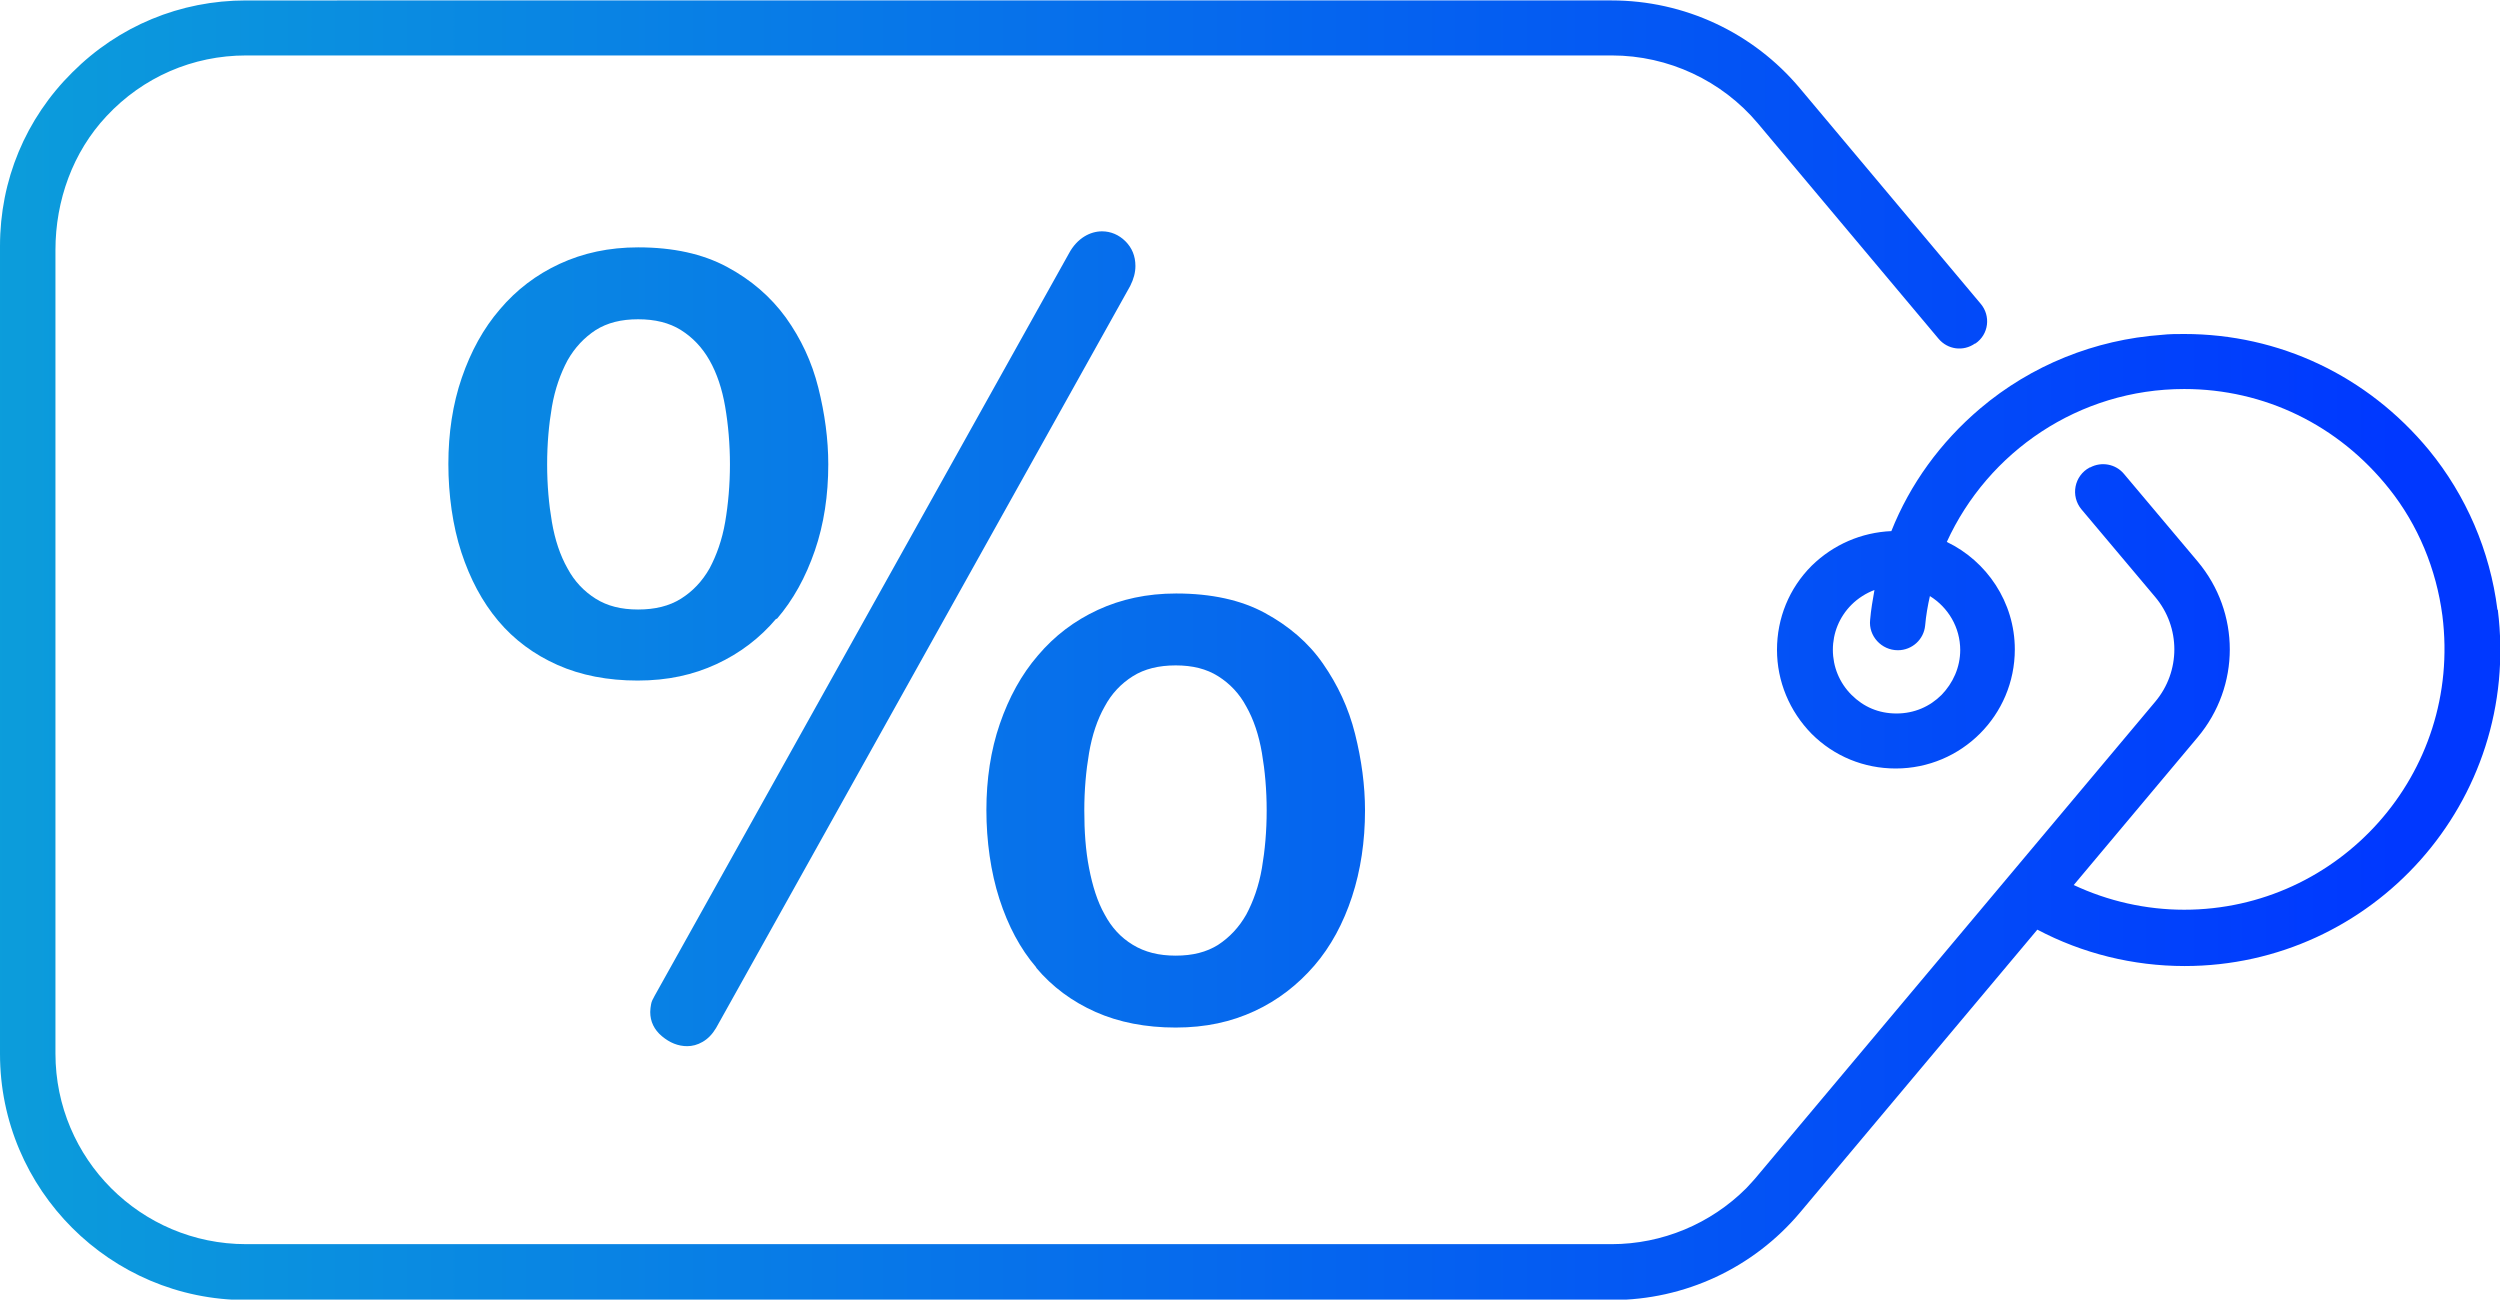
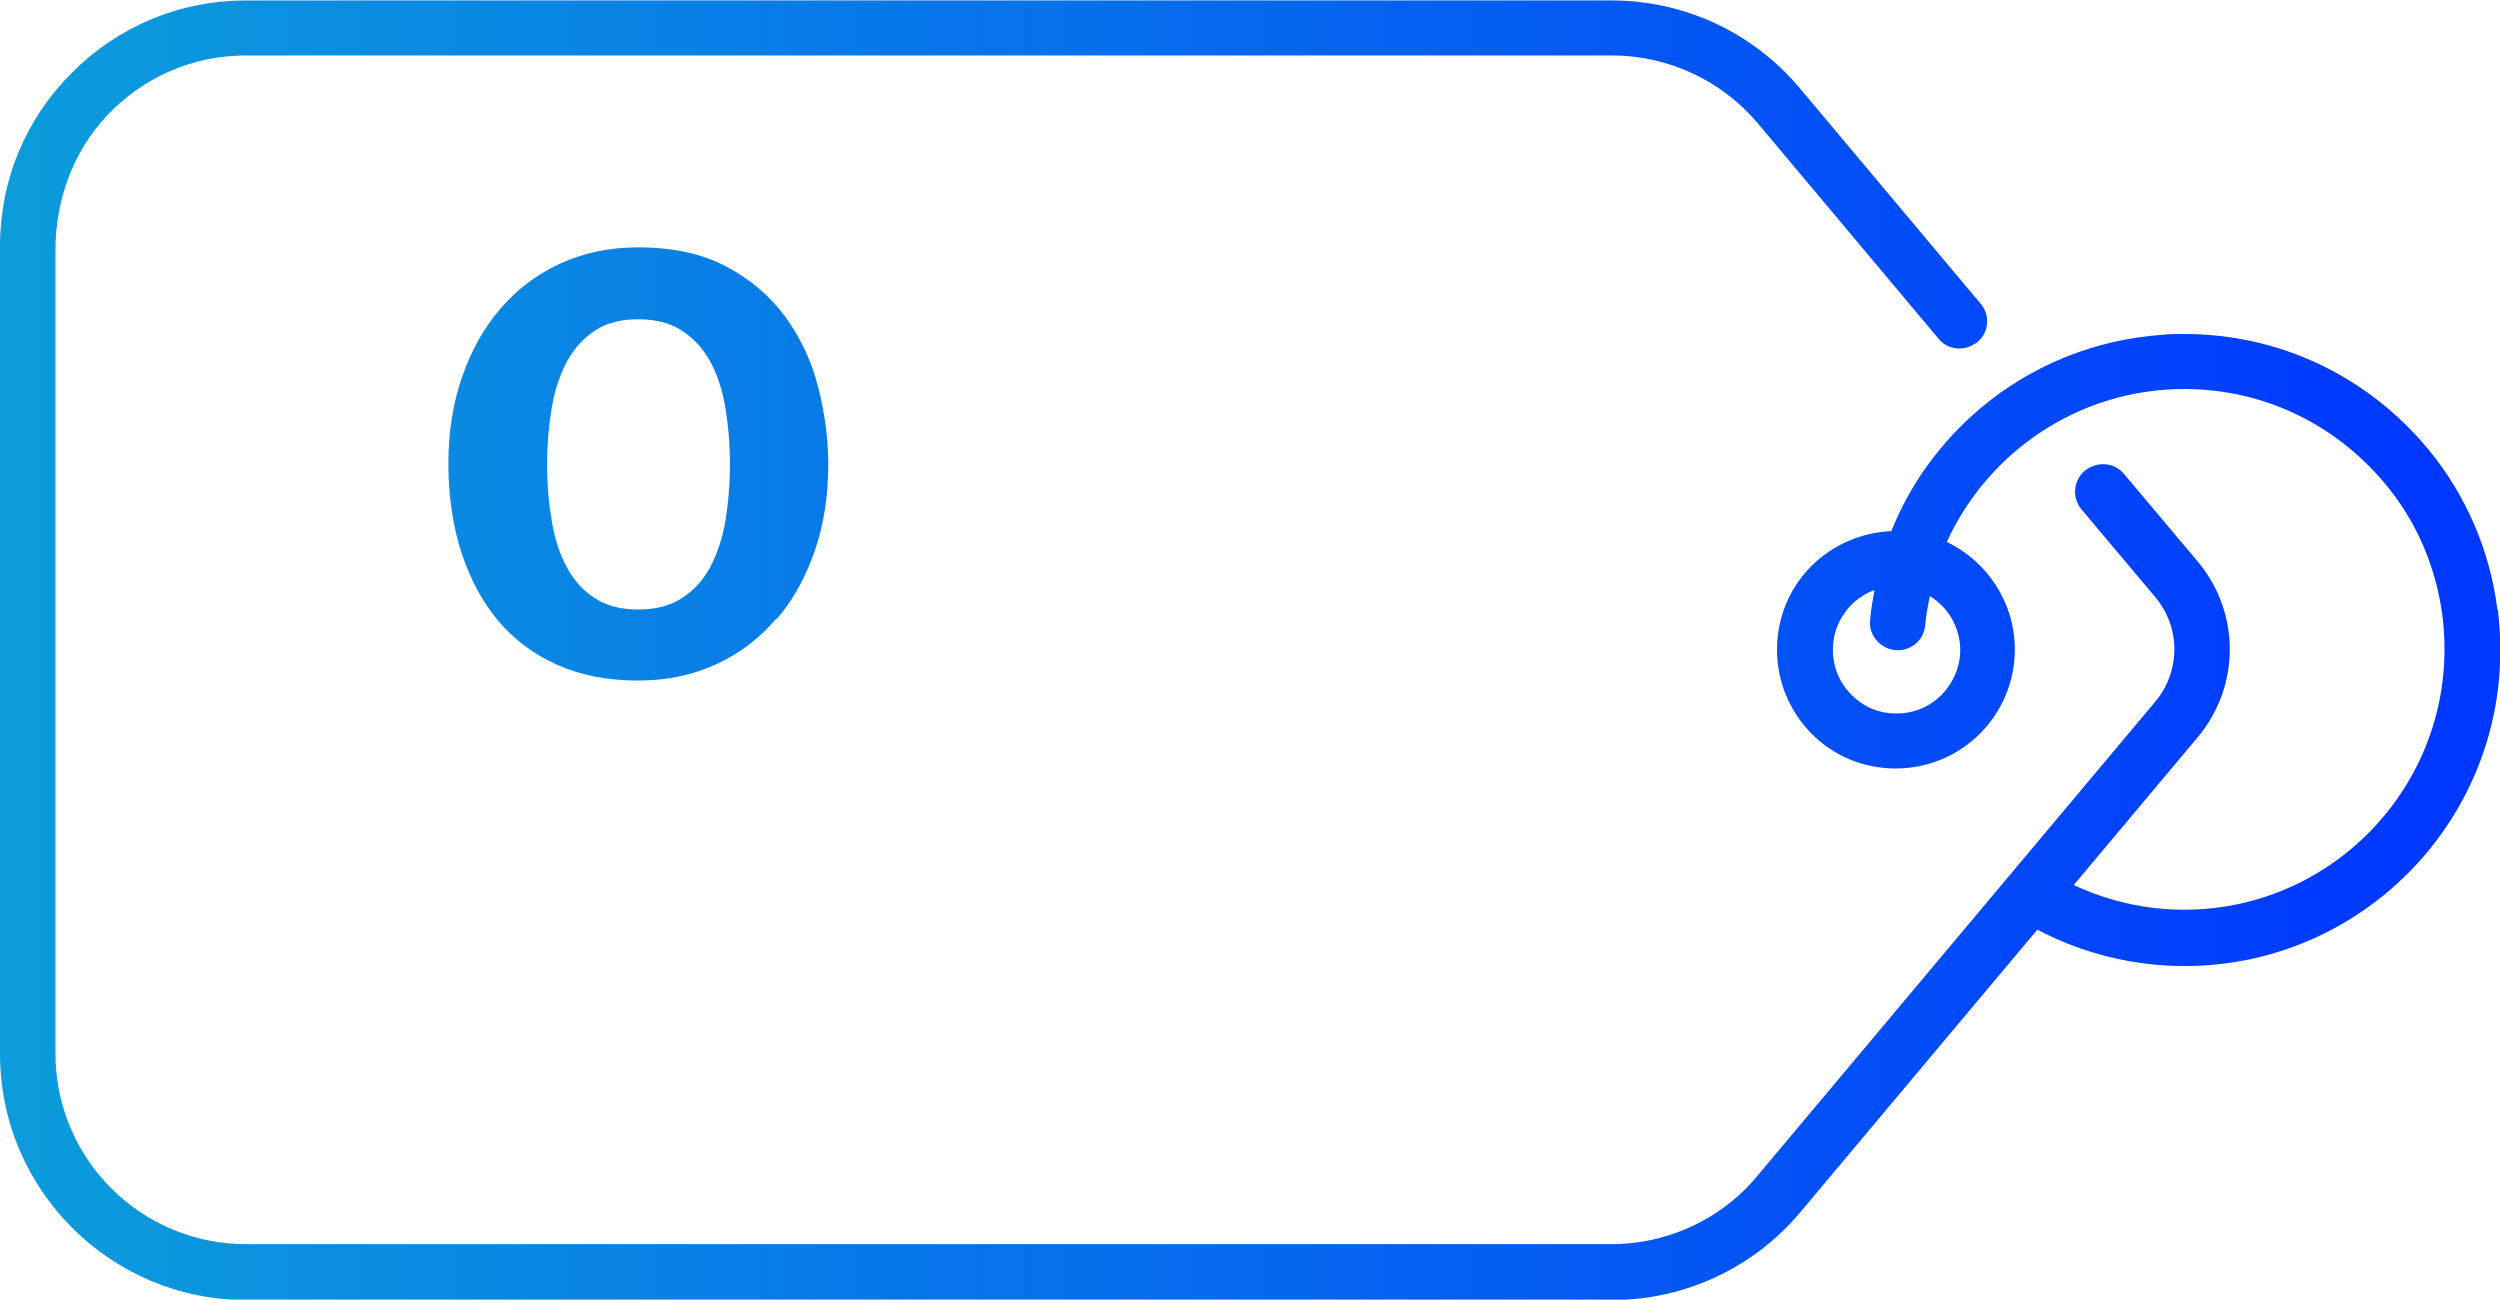
<svg xmlns="http://www.w3.org/2000/svg" xmlns:xlink="http://www.w3.org/1999/xlink" id="Layer_1" width="57.71" height="30" viewBox="0 0 57.71 30">
  <defs>
    <style>.cls-1{fill:none;}.cls-2{fill:url(#New_Gradient_Swatch_4-6);}.cls-3{fill:url(#New_Gradient_Swatch_4-5);}.cls-4{fill:url(#New_Gradient_Swatch_4-3);}.cls-5{fill:url(#New_Gradient_Swatch_4-4);}.cls-6{fill:url(#New_Gradient_Swatch_4-2);}.cls-7{fill:url(#New_Gradient_Swatch_4);opacity:.2;}.cls-8{clip-path:url(#clippath);}</style>
    <clipPath id="clippath">
-       <rect class="cls-1" x="-2359.81" y="-375.75" width="1730" height="2600" />
-     </clipPath>
+       </clipPath>
    <linearGradient id="New_Gradient_Swatch_4" x1="-3008.5" y1="28.3" x2="-3998.21" y2="28.3" gradientTransform="translate(3151.3)" gradientUnits="userSpaceOnUse">
      <stop offset="0" stop-color="#0c9fda" />
      <stop offset=".99" stop-color="#0038ff" />
    </linearGradient>
    <linearGradient id="New_Gradient_Swatch_4-2" x1="-3008.5" y1="72.96" x2="-3998.21" y2="72.96" xlink:href="#New_Gradient_Swatch_4" />
    <linearGradient id="New_Gradient_Swatch_4-3" x1="-1.34" y1="15" x2="55.9" y2="15" gradientTransform="matrix(1,0,0,1,0,0)" xlink:href="#New_Gradient_Swatch_4" />
    <linearGradient id="New_Gradient_Swatch_4-4" x1="-1.34" y1="10.72" x2="55.9" y2="10.72" gradientTransform="matrix(1,0,0,1,0,0)" xlink:href="#New_Gradient_Swatch_4" />
    <linearGradient id="New_Gradient_Swatch_4-5" x1="-1.34" y1="14.74" x2="55.9" y2="14.74" gradientTransform="matrix(1,0,0,1,0,0)" xlink:href="#New_Gradient_Swatch_4" />
    <linearGradient id="New_Gradient_Swatch_4-6" x1="-1.34" y1="18.71" x2="55.9" y2="18.71" gradientTransform="matrix(1,0,0,1,0,0)" xlink:href="#New_Gradient_Swatch_4" />
  </defs>
  <g class="cls-8">
-     <path class="cls-7" d="M216.8-146.75v-176.07c0-.48-.39-.88-.87-.88s-.87.39-.87.88v86.27l-75-43.3-.15-.09-75.15,43.38v-86.27c0-.48-.39-.88-.87-.88s-.87.39-.87.88v86.27l-74.7-43.13c-.21-.12-.44-.15-.67-.09-.23.06-.42.21-.54.41-.24.42-.09.95.33,1.19l74.71,43.13L-12.57-191.91l-.44.25v86.78l-74.28-42.88v-87.78l-76.46-44.14c-.2-.12-.44-.16-.67-.09-.23.06-.42.21-.53.41-.12.2-.15.44-.09.66.06.23.21.42.41.53l74.71,43.13-74.27,42.88-75.87-43.8-.15-.09-76.47,44.14-.43.25v86.78l-74.28-42.88v-87.28c0-.11-.04-.19-.06-.19,0-.05,0-.15-.05-.24-.04-.07-.09-.11-.13-.13-.07-.08-.15-.12-.24-.18-.03-.02-.06-.04-.1-.05v-.08h-.59v.07s-.09.02-.14.05l-75.58,43.64-75.59-43.64c-.1-.06-.2-.05-.2-.04-.04-.02-.12-.07-.24-.07l-.12.02h-.03s-.08.02-.08.02c-.1.03-.17.09-.21.13-.06.04-.14.08-.21.16l-.08.05-.05.08c-.05.1-.05.19-.03.19-.03.04-.07.12-.07.23v87.28l-74.27,42.88v-86.78l-76.75-44.31-.45-.26v2.02l75.45,43.56v85.77l-75-43.3-.15-.09-77.29,44.62-.45.26,77.59,44.83.15.09,75.15-43.38V-15.08l75.15,43.39-74.71,43.13-.44.25v86.78l-74.71-43.14-.44-.25-77.36,44.61-.45.26,77.67,44.84.15.08,75.15-43.39v85.77l-75.3,43.47-.15.09v2.02l77.04-44.48.15-.09v-86.78l74.27,42.88v87.28c0,.14.06.19.06.19,0,.05,0,.14.06.26.03.06.08.09.11.11.07.07.14.12.22.16.03.03.1.09.21.13l.21.03c.11,0,.19-.05.2-.06.06,0,.15,0,.24-.06l75.58-43.64,75.59,43.64c.09.05.17.05.18.04.04.03.12.07.24.07.07,0,.13-.02.17-.04.1-.02.19-.07.28-.13.06-.03.13-.08.19-.15l.07-.04.04-.08c.06-.1.06-.2.05-.21.02-.04.07-.12.07-.23v-87.28l74.28-42.88v86.78l.36.21.05.08h.09l75.95,43.85.44.25,76.02-43.89,74.27,42.88-74.71,43.13c-.2.12-.35.31-.41.53-.06.23-.03.46.08.66.12.21.31.35.53.41.24.06.47.03.66-.09l76.02-43.89.44-.25v-87.78L-13,161.49v86.78l75.14,43.39-74.71,43.13c-.42.24-.56.77-.33,1.19.12.21.31.35.54.41.23.06.47.03.67-.09l74.71-43.13v86.27c0,.48.39.88.87.88s.87-.39.87-.88v-86.27l75.15,43.39,75.15-43.39v86.27c0,.48.39.88.87.88s.87-.39.87-.88v-176.07l-75.14-43.39,74.42-42.96.07-.04.65-1.15V-59.99l-75.14-43.38,74.71-43.13.44-.25ZM-622.05,159.98l-74.27,42.88-74.27-42.88,74.27-42.88,74.27,42.88ZM-622.05-103.37l-74.27,42.88-74.27-42.88,74.27-42.88,74.27,42.88ZM139.04,161.49v85.76l-74.28,42.89v-85.76l74.28-42.89ZM-89.03,204.37v85.77l-74.27-42.88v-85.76l74.27,42.88ZM-163.3-104.89v-85.76l74.27-42.88v85.76l-74.27,42.88ZM-87.73,116.86l.45-.27V29.82L-13,72.7v86.76l-75.15,43.39-74.27-42.88,74.69-43.12ZM-13-16.1L-87.28,26.79V-59.98l-.35-.21-74.78-43.18,74.27-42.88L-13-102.86V-16.1ZM-163.3-16.09v-85.76l74.27,42.88V26.78l-74.27-42.88ZM-89.03,29.82v85.75l-74.27,42.88v-85.76L-89.03,29.82ZM140.78-16.09v-85.76l74.27,42.88V26.78l-74.27-42.88ZM64.75,26.79V-58.97l74.28-42.88V-16.09L64.75,26.79ZM139.91-192.16l-74.27-42.88,36.69-21.19,37.58-21.69,74.27,42.88-74.27,42.88ZM214.17,28.3l-74.26,42.88L65.64,28.3,139.91-14.58l74.26,42.88ZM139.03,72.7v85.76l-74.28-42.88V29.82l74.28,42.88ZM215.06,29.82v85.75l-74.27,42.88v-85.76l74.27-42.88ZM64.75-147.77v-85.76l74.28,42.89v85.76l-74.28-42.89ZM63.01,204.37v85.76L-11.26,247.25v-85.76l74.27,42.88ZM-11.26-16.09v-85.76L63.01-58.98V26.78L-11.26-16.09ZM63.01,29.83v85.76L-11.26,158.47v-85.77L63.01,29.83ZM63.89,117.1l74.27,42.88-74.27,42.88L-10.38,159.98l74.27-42.88ZM-10.38-103.37l74.27-42.88,74.27,42.88L63.89-60.49-10.38-103.37ZM-11.26-104.89v-85.76l74.27-42.88v85.76L-11.26-104.89ZM-86.4,28.3L-12.13-14.58,62.14,28.3-12.13,71.18-86.4,28.3ZM214.18,291.65l-36.7,21.19-37.57,21.69-74.27-42.88,74.27-42.88,74.27,42.88ZM215.06,204.37v85.77l-74.27-42.88v-85.76l74.27,42.88ZM140.78-104.89v-85.76l74.27-42.88v85.77l-74.27,42.88ZM-241.07,204.37v85.76l-74.27-42.88v-85.76l74.27,42.88ZM-315.34-104.89v-85.76l74.27-42.88v85.76l-74.27,42.88ZM-89.91,28.3l-74.26,42.88-74.27-42.88L-164.18-14.58-89.91,28.3ZM-240.2-60.49l-74.27-42.88,74.27-42.88,74.27,42.88-74.27,42.88ZM-239.33-147.77v-85.76l74.28,42.89v85.76l-74.28-42.89ZM-165.05-101.85V-16.09l-74.28,42.88V-58.97l74.28-42.88ZM-239.33,115.58V29.82l74.28,42.88v85.76l-74.28-42.88ZM-315.34-16.09v-85.76l74.27,42.88V26.78l-74.27-42.88ZM-241.07,29.82v85.76l-74.27,42.87v-85.76l74.27-42.87ZM-240.2,117.1l74.27,42.88-74.27,42.88-74.27-42.88,74.27-42.88ZM-165.04,161.49v85.76l-74.28,42.89v-85.76l74.28-42.89ZM-393.11,29.82v85.76l-74.28,42.88v-85.76l74.28-42.88ZM-467.38-104.89v-85.76l74.26-42.88v85.76l-74.26,42.88ZM-391.37,26.78V-58.97l74.28-42.88V-16.1l-74.28,42.88ZM-317.09,72.7v85.76l-74.28-42.88V29.82l74.28,42.88ZM-392.24-60.49l-74.27-42.88,74.27-42.88,74.27,42.88-74.27,42.88ZM-392.24,117.1l74.27,42.88-74.27,42.88-74.27-42.88,74.27-42.88ZM-467.39-16.09v-85.76l74.28,42.88V26.79l-74.28-42.88ZM-241.94,28.3l-74.28,42.88-74.26-42.88,74.26-42.88,74.28,42.88ZM-393.99,28.3l-74.27,42.88-74.27-42.88,74.27-42.88,74.27,42.88ZM-469.13,161.49v85.77l-74.28,42.89v-85.76l74.28-42.89ZM-545.15,29.82v85.76l-74.27,42.88v-85.77l74.27-42.87ZM-543.41-147.77v-85.76l74.28,42.89v85.76l-74.28-42.89ZM-469.13-101.85V-16.09l-74.28,42.88V-58.97l74.28-42.88ZM-543.41,115.58V29.82l74.28,42.88v85.76l-74.28-42.88ZM-544.28-60.49l-74.27-42.88,74.27-42.88,74.27,42.88-74.27,42.88ZM-619.43-16.09v-85.76l74.27,42.88V26.78l-74.27-42.88ZM-470.01,159.98l-74.27,42.88-74.27-42.88,74.27-42.88,74.27,42.88ZM-393.12,204.37v85.76l-74.26-42.88v-85.76l74.26,42.88Z" />
    <path class="cls-6" d="M217.23,28.56l.45-.26-76.89-44.39v-88.79S63.89-60.49,63.89-60.49L-11.26-103.87v-355.23c0-.48-.39-.88-.88-.88s-.88.39-.88.88V-104.88l-74.7-43.13c-.2-.12-.44-.15-.66-.09-.23.06-.42.21-.53.41-.12.2-.15.44-.09.66.06.23.21.42.41.53L-13.89-103.37l-74.27,42.88-151.6-87.53-.44-.25-75.15,43.38v-354.22c0-.48-.39-.88-.88-.88s-.88.39-.88.88V-103.87l-75.15,43.38-151.6-87.52c-.2-.12-.43-.16-.66-.09-.23.06-.42.21-.54.41-.12.2-.15.44-.09.66.06.23.21.42.41.53l74.71,43.13-74.71,43.13-.44.25V26.79l-74.27-42.88v-273.75l-.05-.07c-.26-.4-.57-.5-.77-.52-.22-.01-.53.04-.85.4l-.08.09V-16.09l-74.27,42.88V-59.98l-76.75-44.32-.15-.09-76.46,44.14-.44.25V28.81l76.02,43.89-.02,88.84,77.36-44.69.44-.26V29.82l74.27,42.88v88.78l76.9-44.38,75.79,43.68.14.07s.01,0,.02,0c.26,0,2.87-1.14,56.73-32.58l19.35-11.17,74.27,42.88-74.42,42.97-.27.16.17.26c.73,1.15.73,1.16,1.02,1.08l74.38-42.95v193.43l1.75-.02v-193.41l74.71,43.14.44.25,75.15-43.39v443.54c0,.48.39.87.88.87s.88-.39.88-.87V161.49l74.27,42.88v87.28c0,.12.05.2.07.21,0,.05,0,.14.04.19l.08.15h.06c.27.34.71.4,1.06.21L-11.7,248.52l.44-.26v-86.77s74.71,43.14,74.71,43.14l.43.25,75.59-43.64,1.66-1.89h-.35v-86.65l76.45-44.13ZM214.18,28.31l-74.27,42.88L65.64,28.31,139.91-14.57l74.27,42.88ZM64.76,26.79V-58.97l74.27-42.88V-16.09L64.76,26.79ZM139.03,72.7v85.76l-74.27-42.88V29.82l74.27,42.88ZM138.15,159.98l-20.68,11.94-53.59,30.94L-10.38,159.98l74.27-42.88,74.27,42.88ZM63.01,29.82v85.76L-11.26,158.46v-85.76L63.01,29.82ZM-11.26-16.09v-85.76L63.01-58.97V26.79L-11.26-16.09ZM62.13,28.31L-12.14,71.18-86.41,28.31-12.14-14.57,62.13,28.31ZM-87.28,26.79V-58.97L-13.01-101.85V-16.09L-87.28,26.79ZM-13.01,72.7v85.76l-74.27-42.88V29.82L-13.01,72.7ZM-163.3-16.09v-85.76l74.27,42.88V26.79l-74.27-42.88ZM-163.3,72.7L-89.03,29.82v86.77L-13.89,159.98l-74.27,42.88-75.14-43.39v-86.77ZM-89.91,28.31l-74.27,42.88-74.27-42.88L-164.18-14.57-89.91,28.31ZM-241.07,29.82v85.76l-74.27,42.87v-85.76l74.27-42.87ZM-240.2-60.49l-74.27-42.88,74.27-42.88,74.27,42.88-74.27,42.88ZM-240.5-58.64h0s.3.17.3.17l75.15-43.38V-16.09l-75.15,43.38-75.15-43.38v-85.76l74.7,43.13.15.09ZM-240.2,117.1l74.27,42.88-74.27,42.88-74.27-42.88,74.27-42.88ZM-165.05,72.7v85.76l-74.27-42.88V29.82l74.27,42.88ZM-391.36,26.79V-58.97l74.27-42.88V-16.09l-74.27,42.88ZM-390.49,28.31l74.27-42.88,74.27,42.88-74.27,42.88-74.27-42.88ZM-317.09,72.7v85.76l-74.71-43.13-.44-.25-75.15,43.38v-85.76l75.14-43.38,75.15,43.38ZM-393.11-58.97V27.8l-75.15,43.38-32.09-18.52-42.18-24.35,74.71-43.13.44-.25v-86.77l74.27,42.88ZM-469.13,72.7v85.76l-74.27-42.88V29.82l74.27,42.88ZM-543.41,26.79V-58.97l74.27-42.88V-16.09l-74.27,42.88ZM-13.01,161.49v85.76l-74.27,42.88v-85.76L-13.01,161.49ZM-545.16,29.82v85.76l-74.27,42.87v-85.76l74.27-42.88ZM-546.03,28.31l-74.27,42.88-32.09-18.52-42.18-24.35,74.27-42.88,74.27,42.88ZM-772.35,71.18l-74.27-42.88,74.27-42.88,74.27,42.88-74.27,42.88ZM-697.2,29.82v85.76l-74.27,42.88v-85.76l74.27-42.88ZM-771.47-16.09v-85.76l74.27,42.88V26.79l-74.27-42.88ZM-773.22-101.85V-16.09l-74.27,42.88V-58.97l74.27-42.88Z" />
  </g>
  <path class="cls-4" d="M57.65,14.07c-.17-1.35-.72-2.63-1.58-3.68-1.42-1.72-3.46-2.68-5.65-2.68-.17,0-.34,0-.52.02-1.54.11-3.01.7-4.19,1.7-.92.78-1.62,1.75-2.05,2.83-.69.03-1.34.31-1.84.8-.52.52-.8,1.21-.8,1.94,0,.73.29,1.42.8,1.94.52.52,1.21.8,1.94.8,1.52,0,2.75-1.23,2.75-2.75h0c0-1.09-.65-2.04-1.57-2.48.95-2.08,3.05-3.53,5.48-3.53h0c1.85,0,3.56.83,4.73,2.3.67.84,1.09,1.86,1.23,2.93.46,3.66-2.39,6.79-5.96,6.79h0c-.89,0-1.76-.2-2.55-.57l2.86-3.41c.99-1.18.99-2.88,0-4.06l-1.7-2.02c-.19-.23-.52-.29-.78-.15,0,0,0,0-.01,0-.36.19-.45.66-.19.97l1.7,2.02c.59.7.59,1.72,0,2.42l-9.18,10.94c-.08.1-.17.19-.26.29-.82.82-1.94,1.29-3.11,1.29H5.68c-2.43,0-4.4-1.97-4.4-4.4V5.77c0-1.14.4-2.26,1.18-3.09.84-.9,1.99-1.4,3.22-1.4h31.53c1.3,0,2.54.58,3.37,1.57l4.17,4.97c.21.25.57.3.84.11,0,0,0,0,.01,0,.31-.21.36-.64.12-.92l-4.17-4.97c-1.08-1.29-2.67-2.03-4.35-2.03H5.68c-1.52,0-2.94.59-4.01,1.66C.59,2.74,0,4.16,0,5.68v18.65c0,3.13,2.55,5.68,5.68,5.68h31.53c1.68,0,3.27-.74,4.35-2.03l5.47-6.52c1.04.55,2.21.84,3.4.84,4.33,0,7.78-3.79,7.23-8.22ZM45.25,15c0,.41-.17.77-.43,1.04-.27.27-.63.43-1.04.43s-.76-.15-1.04-.43-.43-.65-.43-1.04.15-.76.43-1.04c.15-.15.34-.27.53-.34-.04.23-.08.45-.1.69-.04.37.26.7.64.7.33,0,.6-.25.63-.57.02-.23.06-.46.11-.68.42.26.7.72.7,1.25Z" />
  <path class="cls-5" d="M17.93,14.29c.38-.44.67-.97.88-1.58.21-.61.31-1.28.31-1.99,0-.58-.08-1.17-.23-1.77-.15-.6-.4-1.13-.75-1.62-.35-.48-.8-.87-1.36-1.17-.56-.3-1.24-.45-2.05-.45-.67,0-1.27.13-1.81.38-.54.25-1,.6-1.38,1.05-.38.44-.67.97-.88,1.58-.21.61-.31,1.28-.31,1.99s.1,1.43.3,2.04c.2.61.48,1.14.85,1.58.37.44.83.78,1.37,1.02.54.24,1.16.36,1.85.36s1.28-.13,1.82-.38c.54-.25,1-.6,1.38-1.05ZM15.72,13.82c-.27.17-.6.25-.99.25s-.71-.08-.98-.25c-.27-.17-.49-.4-.65-.7-.17-.3-.29-.66-.36-1.07-.07-.41-.11-.85-.11-1.33s.04-.92.11-1.33c.07-.41.2-.77.36-1.07.17-.3.39-.53.65-.7.27-.17.59-.25.98-.25s.72.08.99.25c.27.17.49.4.66.7.17.3.29.66.36,1.07.07.41.11.86.11,1.33s-.04.92-.11,1.33c-.07.41-.2.77-.36,1.07-.17.3-.39.53-.66.7Z" />
-   <path class="cls-3" d="M15.86,24.15c.12,0,.24-.03.36-.1.12-.07.22-.17.31-.32L26.09,6.6c.08-.16.12-.31.12-.46,0-.23-.08-.42-.23-.57s-.34-.23-.54-.23c-.14,0-.28.04-.41.12s-.26.21-.36.4l-9.56,17.13c-.04.07-.07.13-.08.19-.01.06-.02.12-.02.18,0,.22.09.41.27.56.18.15.37.23.59.23Z" />
-   <path class="cls-2" d="M23.92,22.34c.37.44.83.78,1.37,1.02.54.24,1.16.36,1.85.36s1.28-.13,1.82-.38c.54-.25,1-.61,1.38-1.05s.67-.98.87-1.59c.2-.61.3-1.28.3-1.99,0-.58-.08-1.17-.23-1.77-.15-.6-.4-1.13-.74-1.62s-.79-.87-1.34-1.17-1.24-.45-2.05-.45c-.67,0-1.27.13-1.81.38-.54.25-1,.6-1.38,1.05-.38.44-.67.97-.88,1.58-.21.61-.31,1.28-.31,1.99s.1,1.43.3,2.05c.2.62.48,1.15.85,1.58ZM25.14,17.38c.07-.41.19-.77.36-1.07.16-.3.38-.53.65-.7s.6-.25.99-.25.71.08.98.25c.27.17.49.4.65.7.17.3.29.66.36,1.07s.11.85.11,1.33-.04.92-.11,1.33-.2.77-.36,1.07c-.17.3-.39.53-.65.7-.27.17-.59.25-.98.25s-.71-.08-.99-.25-.49-.4-.65-.7c-.17-.3-.28-.66-.36-1.07s-.11-.85-.11-1.33.04-.92.11-1.33Z" />
</svg>